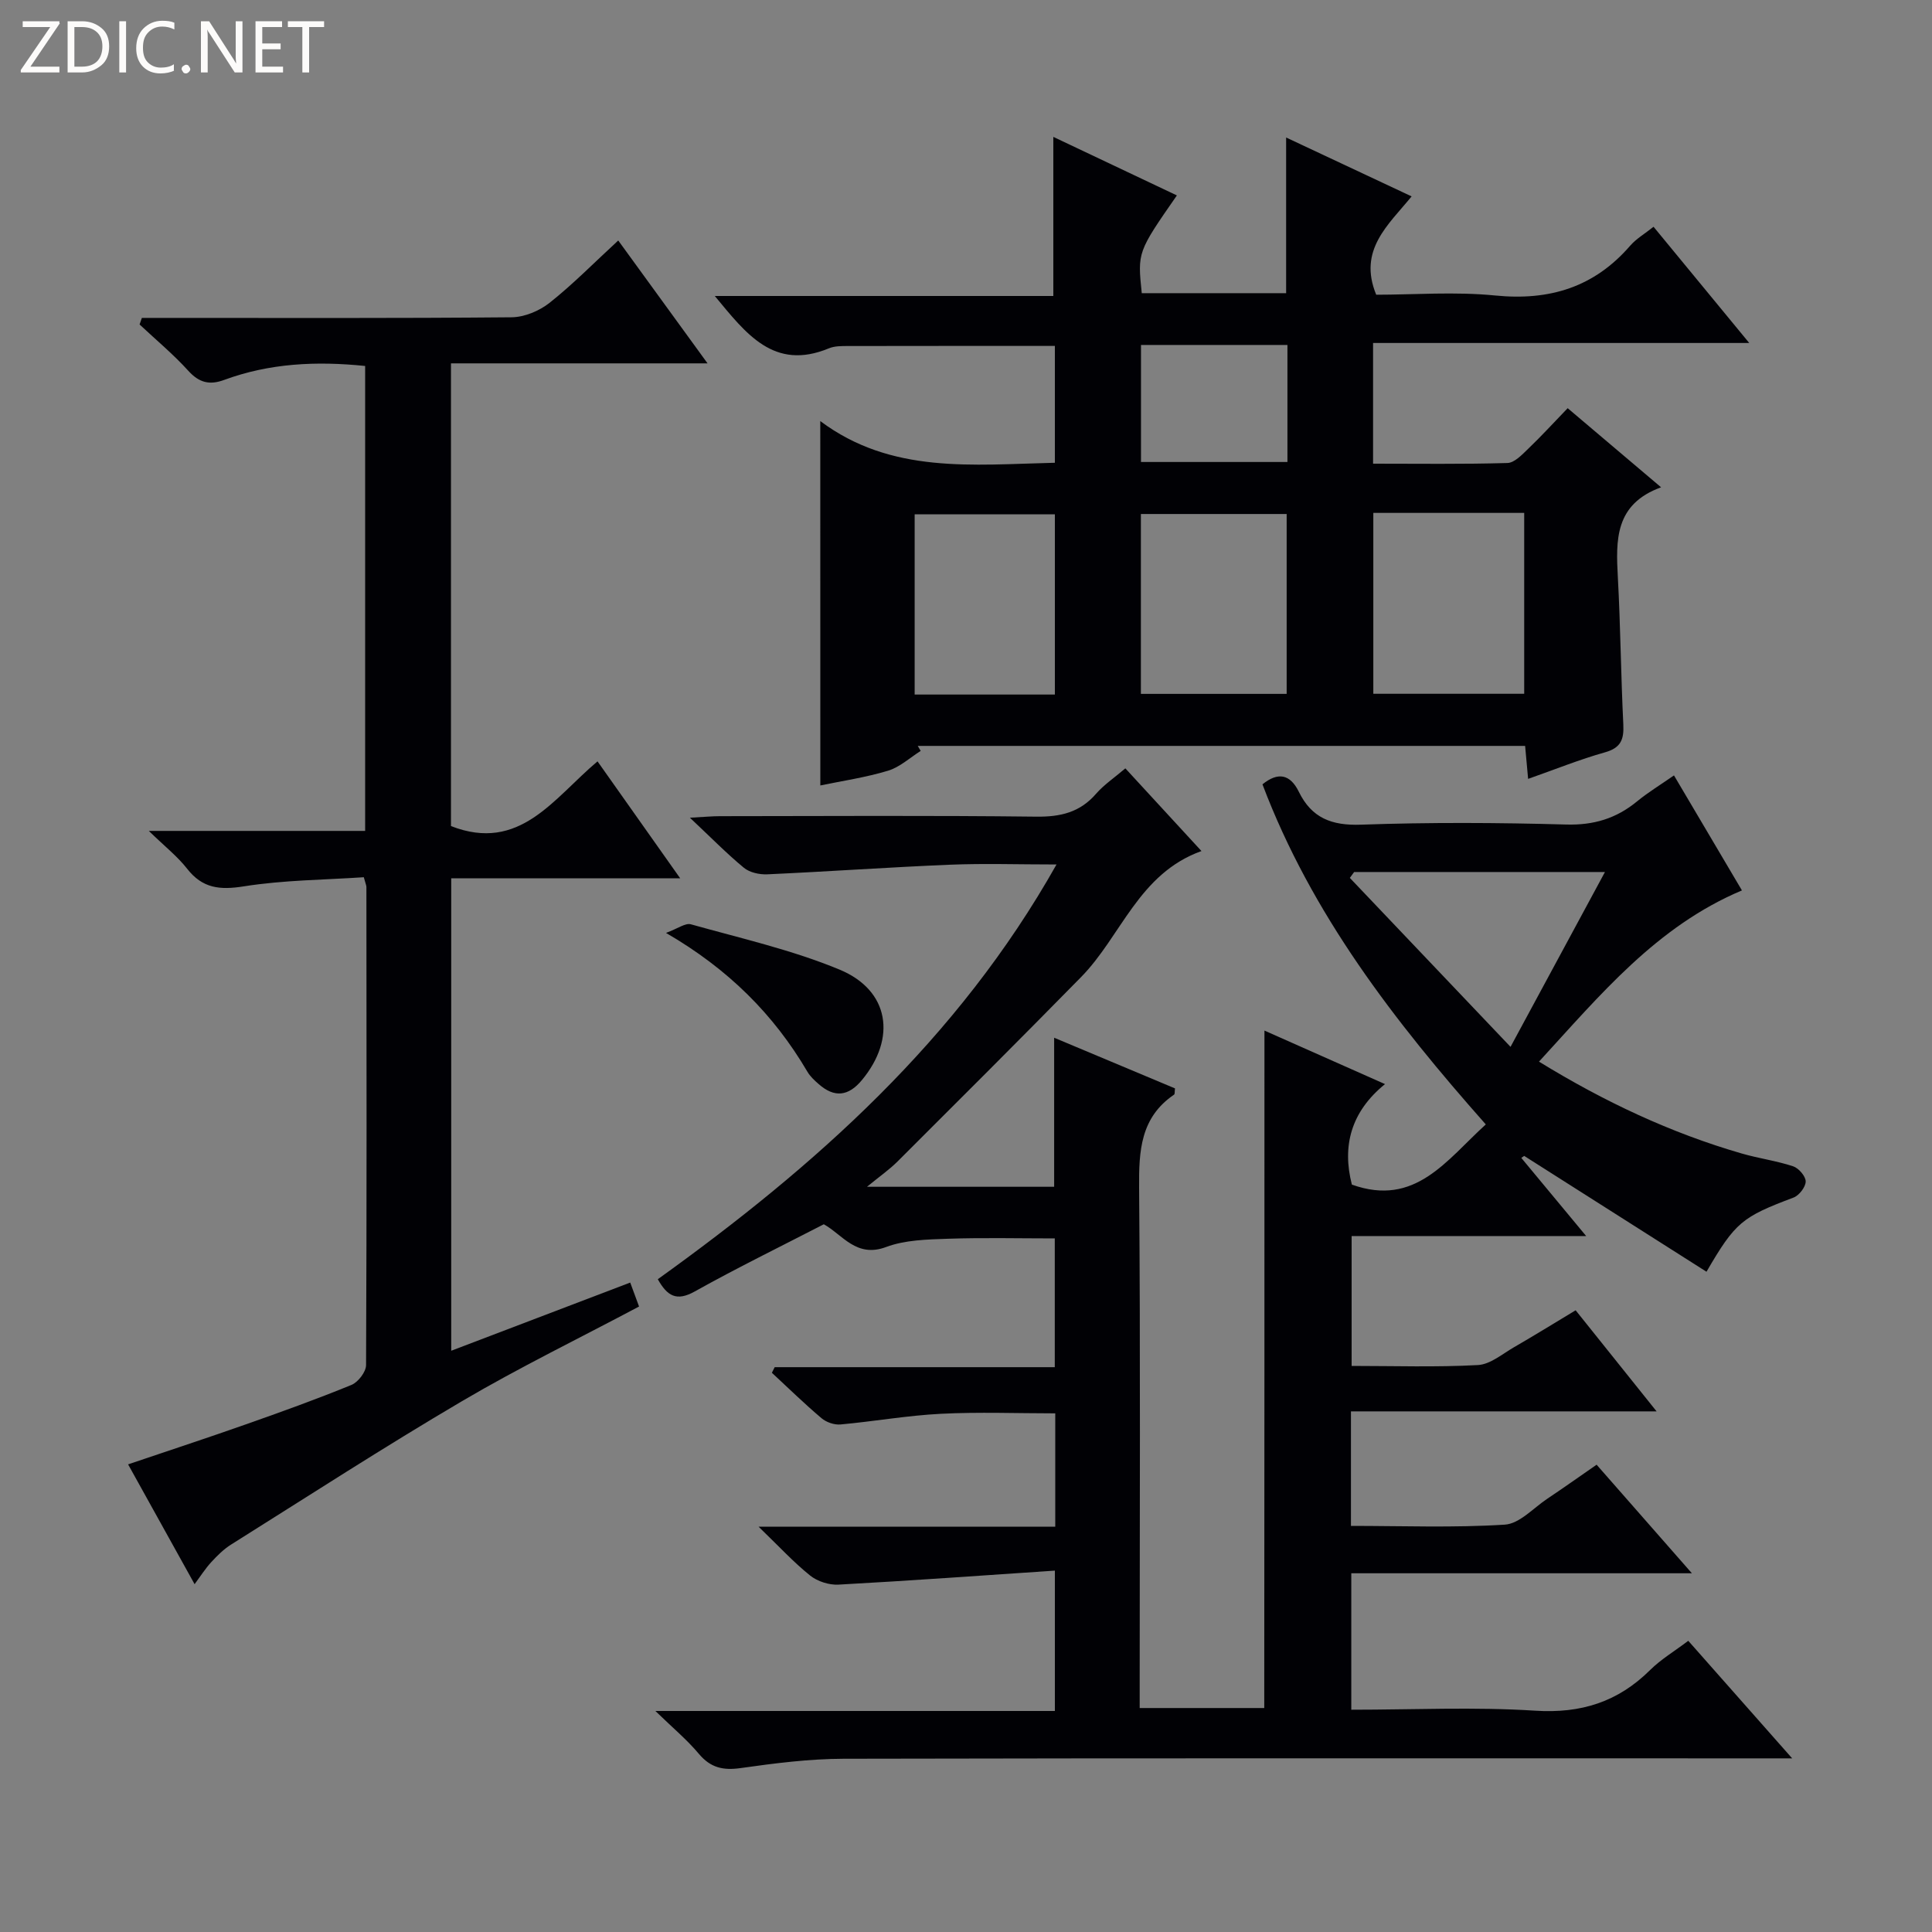
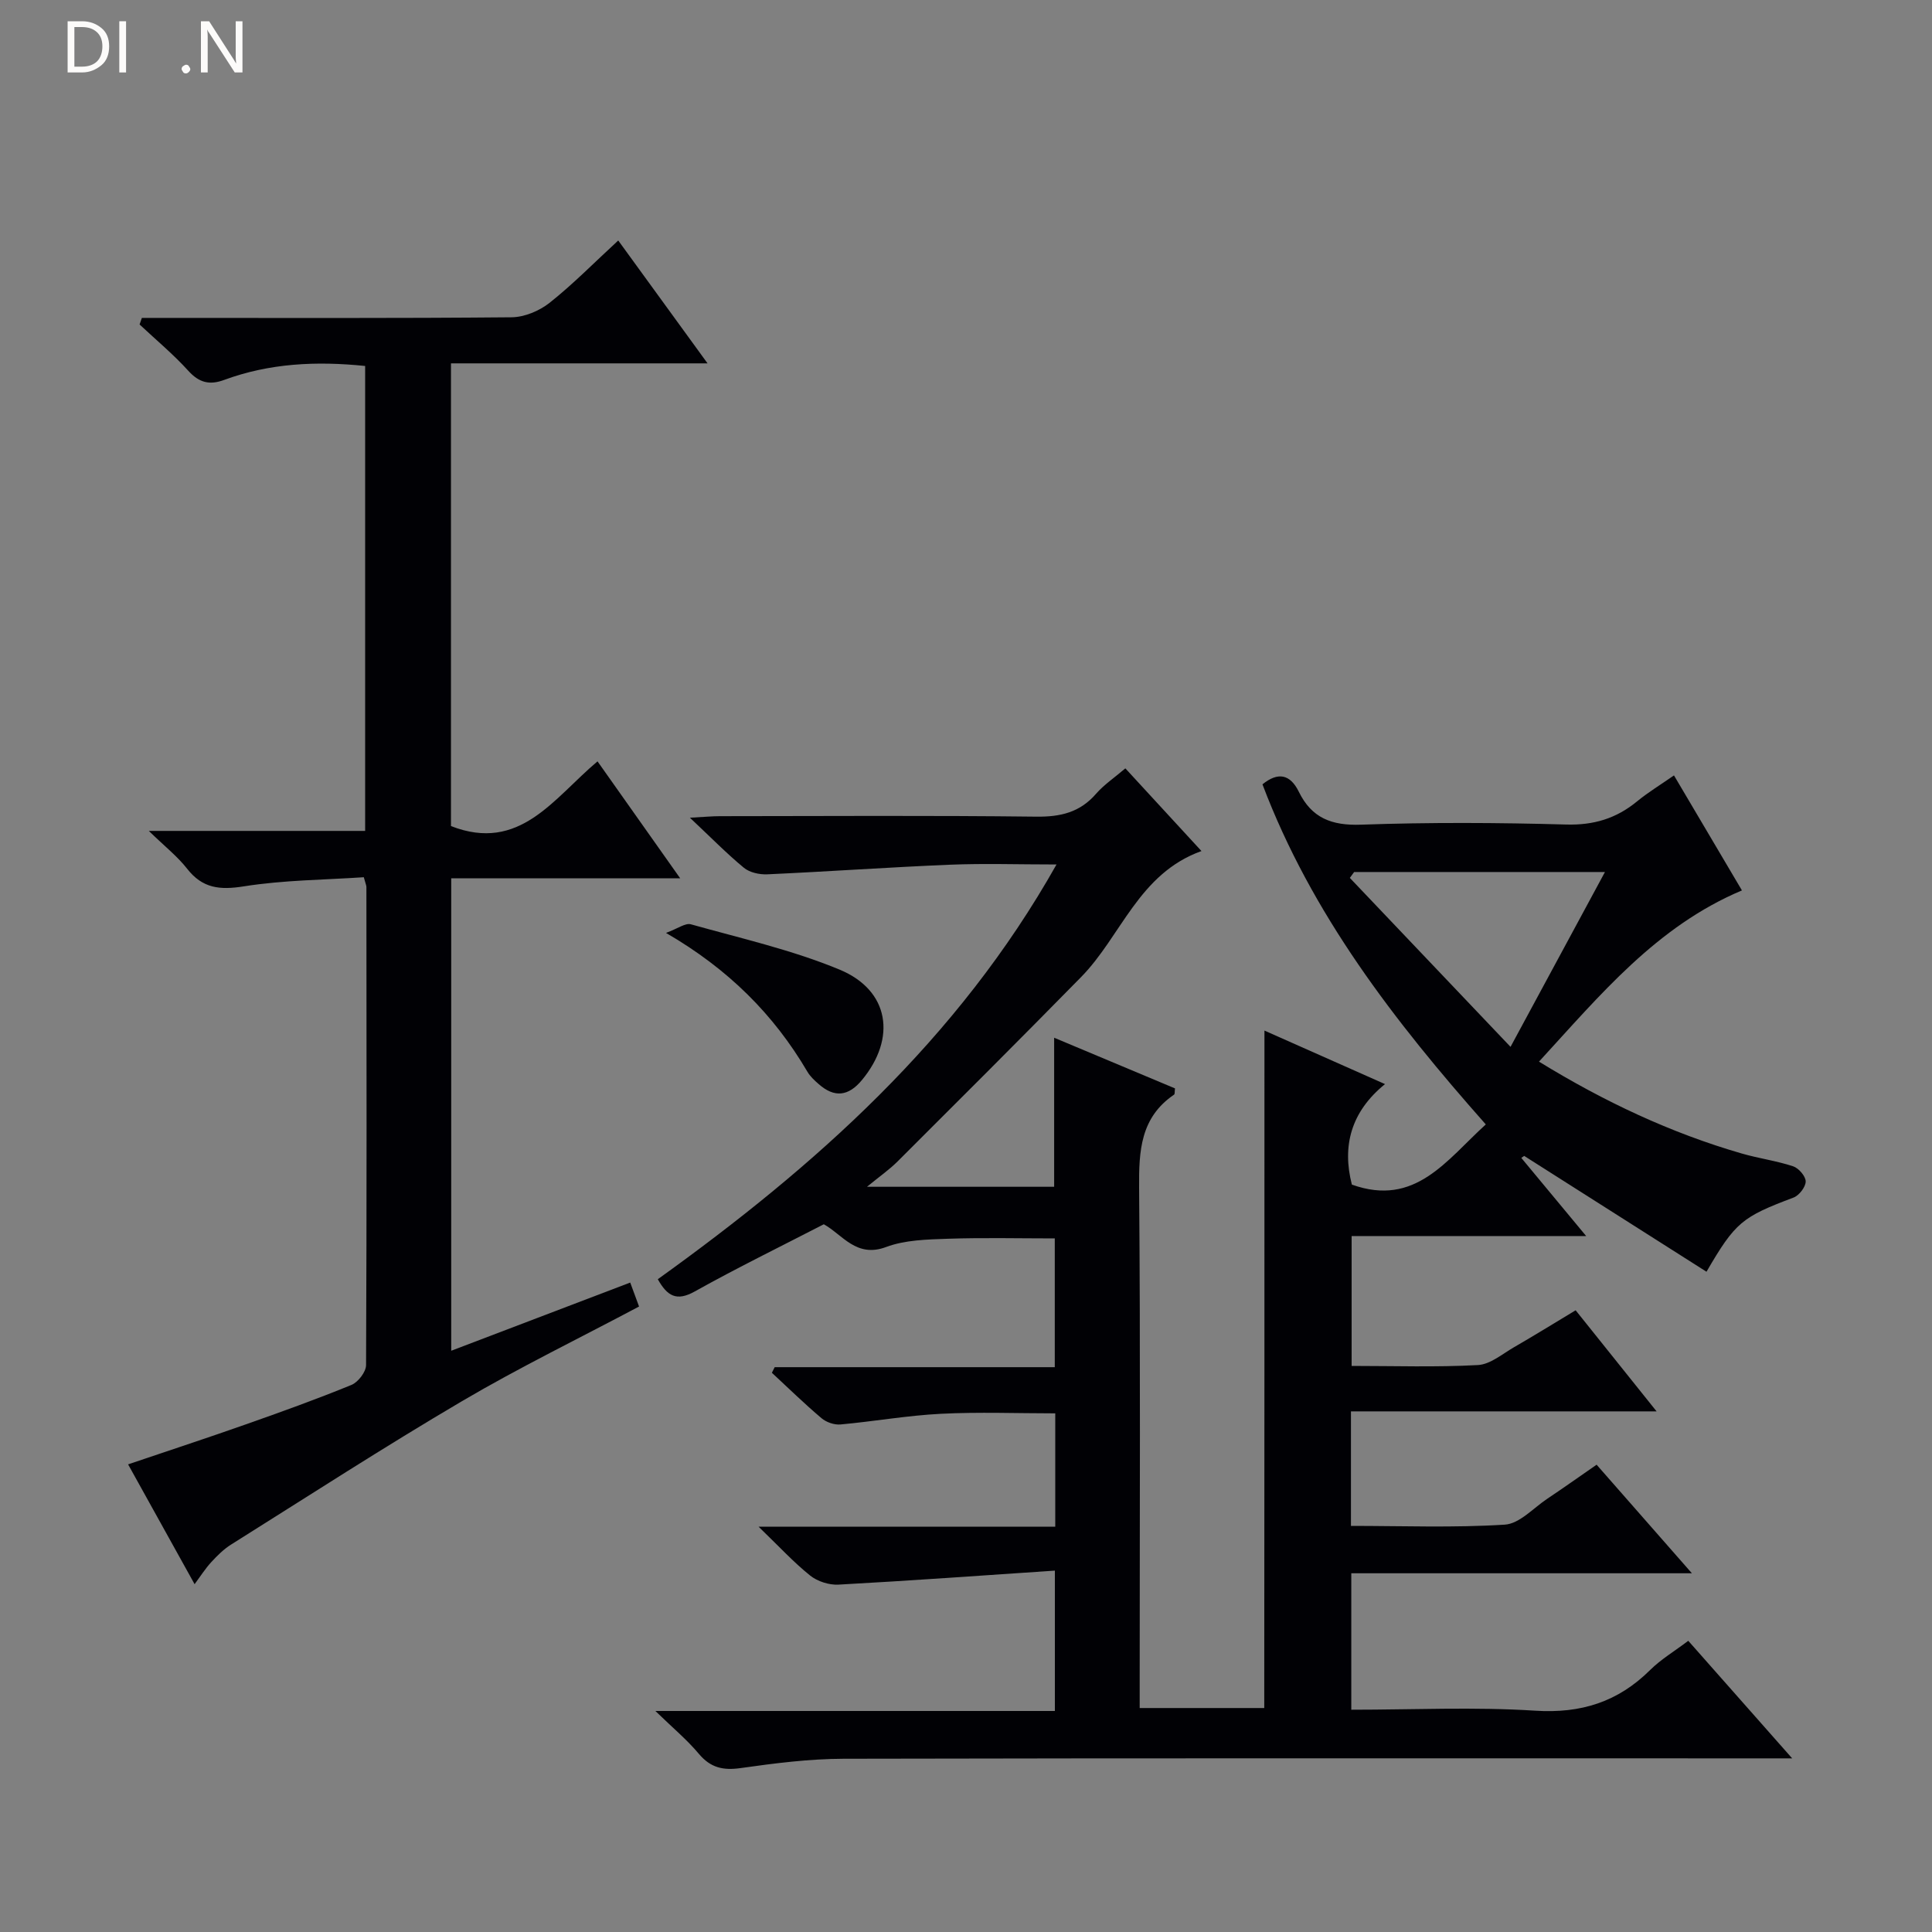
<svg xmlns="http://www.w3.org/2000/svg" enable-background="new 0 0 400 400" viewBox="0 0 400 400">
  <rect x="0" y="0" width="400" height="400" fill="#808080" stroke="none" />
  <g fill="#fcfbfa">
-     <path d="m12.4 4.8-6.1 9h6v1.2h-8v-.5l6.1-8.9h-5.7v-1.2h7.6v.4z" />
    <path d="m14 15v-10.6h3c1.6 0 2.9.5 4 1.4s1.6 2.2 1.6 3.8-.5 3-1.6 3.9-2.4 1.5-4 1.5zm1.4-9.4v8.2h1.6c1.3 0 2.4-.4 3.1-1.1s1.1-1.8 1.1-3.1-.4-2.3-1.2-3-1.8-1-3.1-1z" />
    <path d="m26.1 4.4v10.6h-1.4v-10.6z" />
-     <path d="m36.1 14.6c-.8.4-1.8.6-2.9.6-1.5 0-2.7-.5-3.6-1.4s-1.4-2.2-1.4-3.8c0-1.7.5-3.1 1.5-4.1s2.3-1.6 3.9-1.6c1 0 1.8.1 2.5.4v1.4c-.8-.4-1.6-.6-2.5-.6-1.2 0-2.1.4-2.9 1.2s-1.1 1.8-1.1 3.2c0 1.3.3 2.3 1 3s1.6 1.1 2.7 1.1c1 0 2-.2 2.7-.7v1.3z" />
    <path d="m37.6 14.3c0-.2.1-.5.3-.6s.4-.3.6-.3c.3 0 .5.1.6.3s.3.4.3.6-.1.4-.3.6-.4.3-.6.3c-.3 0-.5-.1-.6-.3s-.3-.4-.3-.6z" />
    <path d="m50.2 15h-1.6l-5.3-8.2c-.2-.2-.3-.5-.4-.7 0 .2.1.7.1 1.5v7.4h-1.4v-10.6h1.7l5.2 8.1c.2.4.4.6.4.7 0-.3-.1-.8-.1-1.5v-7.3h1.4z" />
-     <path d="m58.6 15h-5.7v-10.6h5.5v1.2h-4.1v3.4h3.8v1.2h-3.8v3.6h4.3z" />
-     <path d="m67.1 5.6h-3.1v9.4h-1.4v-9.4h-3v-1.2h7.5z" />
  </g>
  <path d="m261.79 213.37c8.05 3.57 16.07 7.13 24.96 11.08-7.09 5.76-8.9 12.86-6.86 20.81 13.13 4.7 19.56-5.05 27.73-12.46-18.92-21.36-36.07-43.53-46.24-70.41 3.17-2.58 5.72-2.16 7.53 1.54 2.66 5.43 6.79 7.03 12.87 6.81 14.15-.5 28.33-.43 42.49-.03 5.7.16 10.35-1.25 14.65-4.78 2.3-1.89 4.86-3.44 7.66-5.39 4.79 8.1 9.42 15.94 14.07 23.81-17.7 7.46-29.33 21.63-42.02 35.45 13.54 8.31 27.27 14.76 42.01 19.03 3.5 1.01 7.16 1.5 10.61 2.64 1.15.38 2.6 2.06 2.6 3.14-.01 1.14-1.35 2.89-2.51 3.33-10.66 4.02-12.05 5.08-18.03 15.36-12.59-8-25.16-15.99-37.74-23.98-.2.14-.4.27-.6.41 4.29 5.17 8.58 10.33 13.43 16.18-16.64 0-32.38 0-48.56 0v26.89c8.89 0 17.54.29 26.15-.18 2.55-.14 5.03-2.28 7.45-3.68 4.16-2.4 8.25-4.93 12.78-7.66 5.41 6.75 10.66 13.3 16.76 20.93-21.75 0-42.37 0-63.28 0v23.71c10.7 0 21.31.41 31.86-.26 3.04-.19 5.91-3.44 8.8-5.37 3.31-2.21 6.56-4.52 10.2-7.04 6.43 7.32 12.76 14.55 19.73 22.48-23.86 0-47 0-70.52 0v28.25c12.83 0 25.49-.61 38.07.2 9.5.61 17.15-1.82 23.81-8.43 2.22-2.2 4.99-3.85 7.89-6.04 6.95 7.86 13.81 15.62 21.51 24.34-2.92 0-4.66 0-6.4 0-63.33 0-126.66-.06-189.99.08-7.11.02-14.25.93-21.3 1.93-3.66.52-6.25-.06-8.68-2.96s-5.39-5.36-8.99-8.86h82.71c0-9.53 0-18.57 0-29.06-15.08 1.01-29.94 2.09-44.8 2.9-1.95.11-4.36-.67-5.87-1.88-3.45-2.77-6.47-6.06-10.68-10.12h61.43c0-7.93 0-15.36 0-23.46-7.86 0-15.79-.31-23.68.09-6.95.35-13.84 1.58-20.78 2.21-1.29.12-2.96-.46-3.95-1.31-3.54-2.99-6.86-6.24-10.26-9.39.19-.39.39-.77.58-1.16h57.99c0-9.11 0-17.66 0-26.66-7.32 0-14.74-.18-22.14.07-4.29.15-8.85.24-12.78 1.71-6.19 2.32-9.04-2.58-12.9-4.71-9.07 4.68-18.03 9.06-26.73 13.92-3.74 2.09-5.67.97-7.64-2.54 32.55-23.38 62.12-49.58 82.55-85.87-7.91 0-15-.24-22.07.05-12.61.52-25.21 1.42-37.83 1.99-1.61.07-3.63-.37-4.83-1.36-3.56-2.94-6.81-6.26-11.17-10.36 3.09-.17 4.65-.32 6.22-.32 21.83-.02 43.67-.16 65.5.1 5.02.06 9.04-.89 12.38-4.75 1.61-1.85 3.72-3.26 6.05-5.25 5.15 5.6 10.16 11.04 15.76 17.12-13.04 4.69-16.58 17.6-24.94 26.11-12.58 12.81-25.28 25.49-37.99 38.17-1.7 1.69-3.7 3.08-6.32 5.23h38.75c0-10.28 0-20.33 0-30.86 8.4 3.52 16.75 7.02 25.02 10.49-.09.68-.01 1.17-.19 1.29-6.95 4.73-7.3 11.61-7.24 19.25.29 34 .12 68 .12 101.99v5.76h25.79c.04-46.61.04-93.17.04-140.26zm50.95 3.37c7.01-12.98 13.19-24.42 19.55-36.2-17.88 0-34.91 0-51.93 0-.3.41-.6.82-.89 1.22 10.8 11.37 21.61 22.73 33.27 34.98z" fill="#010105" />
-   <path d="m169.83 87.18c14.72 11.02 31.55 9.02 48.57 8.63 0-8.06 0-16.09 0-24.19-14.34 0-28.6-.01-42.86.02-1.32 0-2.76-.01-3.93.48-11.41 4.72-17.18-3.08-23.62-10.84h70.09c0-11.33 0-22.15 0-32.94 8.21 3.89 16.86 7.99 25.58 12.12-8.15 11.73-8.15 11.73-7.27 20.24h29.89c0-10.52 0-21.03 0-32.23 8.59 4.03 16.95 7.95 25.98 12.19-4.83 5.93-11.14 11.09-7.33 20.36 7.79 0 16.29-.67 24.64.16 11.25 1.12 20.5-1.71 27.94-10.31 1.27-1.46 3.04-2.48 4.84-3.92 6.52 7.92 12.81 15.56 19.81 24.06-26.58 0-52.1 0-77.88 0v24.99c9.29 0 18.56.13 27.81-.14 1.47-.04 3.04-1.73 4.3-2.94 2.75-2.63 5.32-5.45 8.18-8.41 6.46 5.47 12.53 10.61 19.34 16.38-9.61 3.49-9.37 10.93-8.95 18.67.55 10.13.63 20.29 1.13 30.43.15 3.1-.49 4.84-3.79 5.77-5.24 1.47-10.31 3.53-15.92 5.5-.22-2.39-.4-4.44-.62-6.83-41.9 0-83.83 0-125.75 0 .2.35.41.7.61 1.04-2.24 1.41-4.32 3.36-6.77 4.1-4.59 1.39-9.39 2.09-14.01 3.05-.01-24.82-.01-49.47-.01-75.44zm114.5 19.01v37.45h31.24c0-12.71 0-25.06 0-37.45-10.55 0-20.66 0-31.24 0zm-48.12 37.47h30.18c0-12.68 0-25.01 0-37.24-10.32 0-20.2 0-30.18 0zm-17.81.14c0-12.52 0-25 0-37.32-9.98 0-19.54 0-29.03 0v37.32zm17.83-48.15h30.32c0-8.24 0-16.12 0-24.23-10.27 0-20.26 0-30.32 0z" fill="#010105" />
  <path d="m75.6 75.77c-10.12-1.04-19.81-.57-29.19 2.89-3.01 1.11-5.17.59-7.41-1.88-3.11-3.43-6.71-6.42-10.1-9.6.16-.45.32-.91.47-1.36h5.08c23.83 0 47.66.09 71.48-.13 2.66-.03 5.74-1.32 7.86-3 4.81-3.81 9.14-8.23 14.21-12.9 6.05 8.32 11.95 16.44 18.49 25.44-18.17 0-35.5 0-53.12 0v95.8c14.24 5.56 21.24-5.75 30.34-13.4 5.62 7.95 11.11 15.73 17.12 24.22-16.27 0-31.67 0-47.41 0v97.81c12.35-4.71 24.54-9.35 37.06-14.12.63 1.71 1.18 3.19 1.83 4.96-12.38 6.58-24.78 12.61-36.63 19.58-16.17 9.51-31.93 19.72-47.83 29.7-1.53.96-2.87 2.29-4.1 3.63-1.23 1.33-2.21 2.89-3.46 4.58-4.54-8.18-9.04-16.28-13.77-24.81 8.38-2.84 16.38-5.46 24.32-8.26 7.36-2.59 14.71-5.23 21.93-8.19 1.38-.57 3.02-2.7 3.02-4.11.15-32.99.1-65.98.07-98.98 0-.31-.16-.62-.54-2.02-8.14.55-16.59.58-24.84 1.89-4.97.79-8.55.43-11.74-3.65-2-2.56-4.64-4.63-7.93-7.83h44.79c0-32.25 0-64 0-96.26z" fill="#010105" />
  <path d="m137.89 193.15c2.43-.89 4.01-2.11 5.16-1.78 10.33 2.9 20.92 5.29 30.78 9.38 10.34 4.29 11.82 14.2 4.61 22.88-2.81 3.38-5.7 3.67-8.94.82-.87-.76-1.77-1.59-2.34-2.57-6.96-11.84-16.35-21.24-29.27-28.73z" fill="#010105" />
</svg>